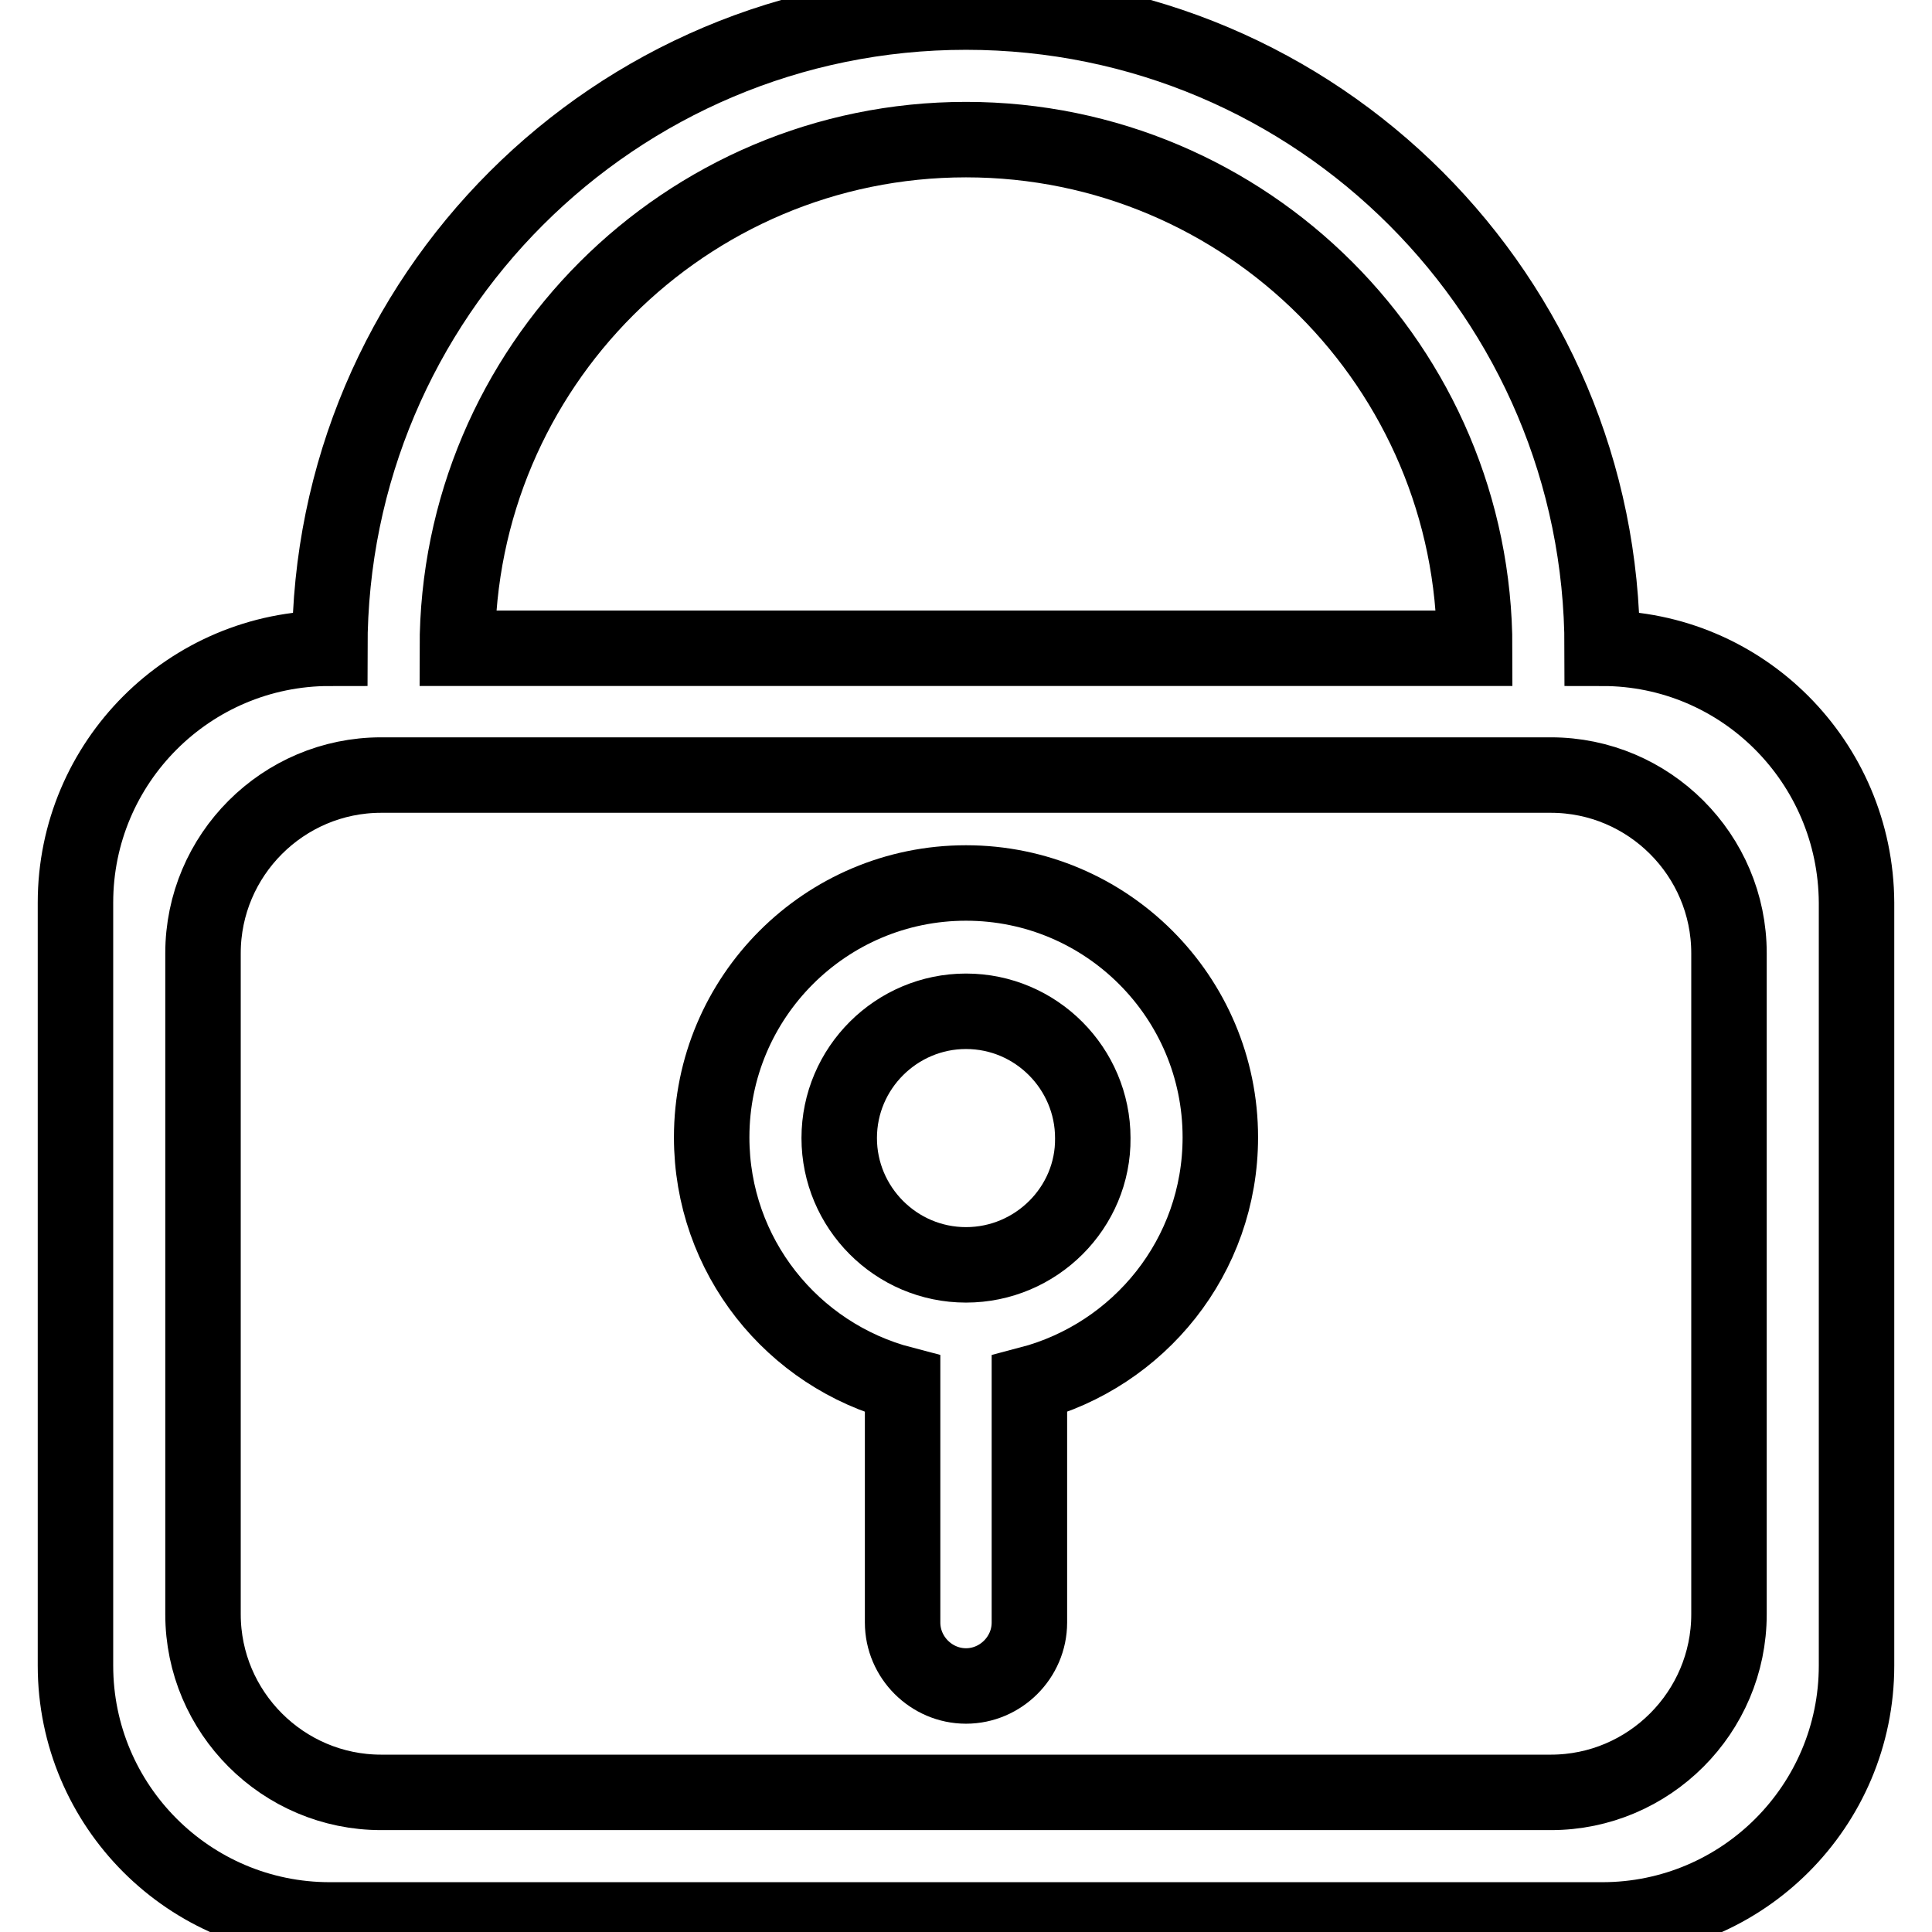
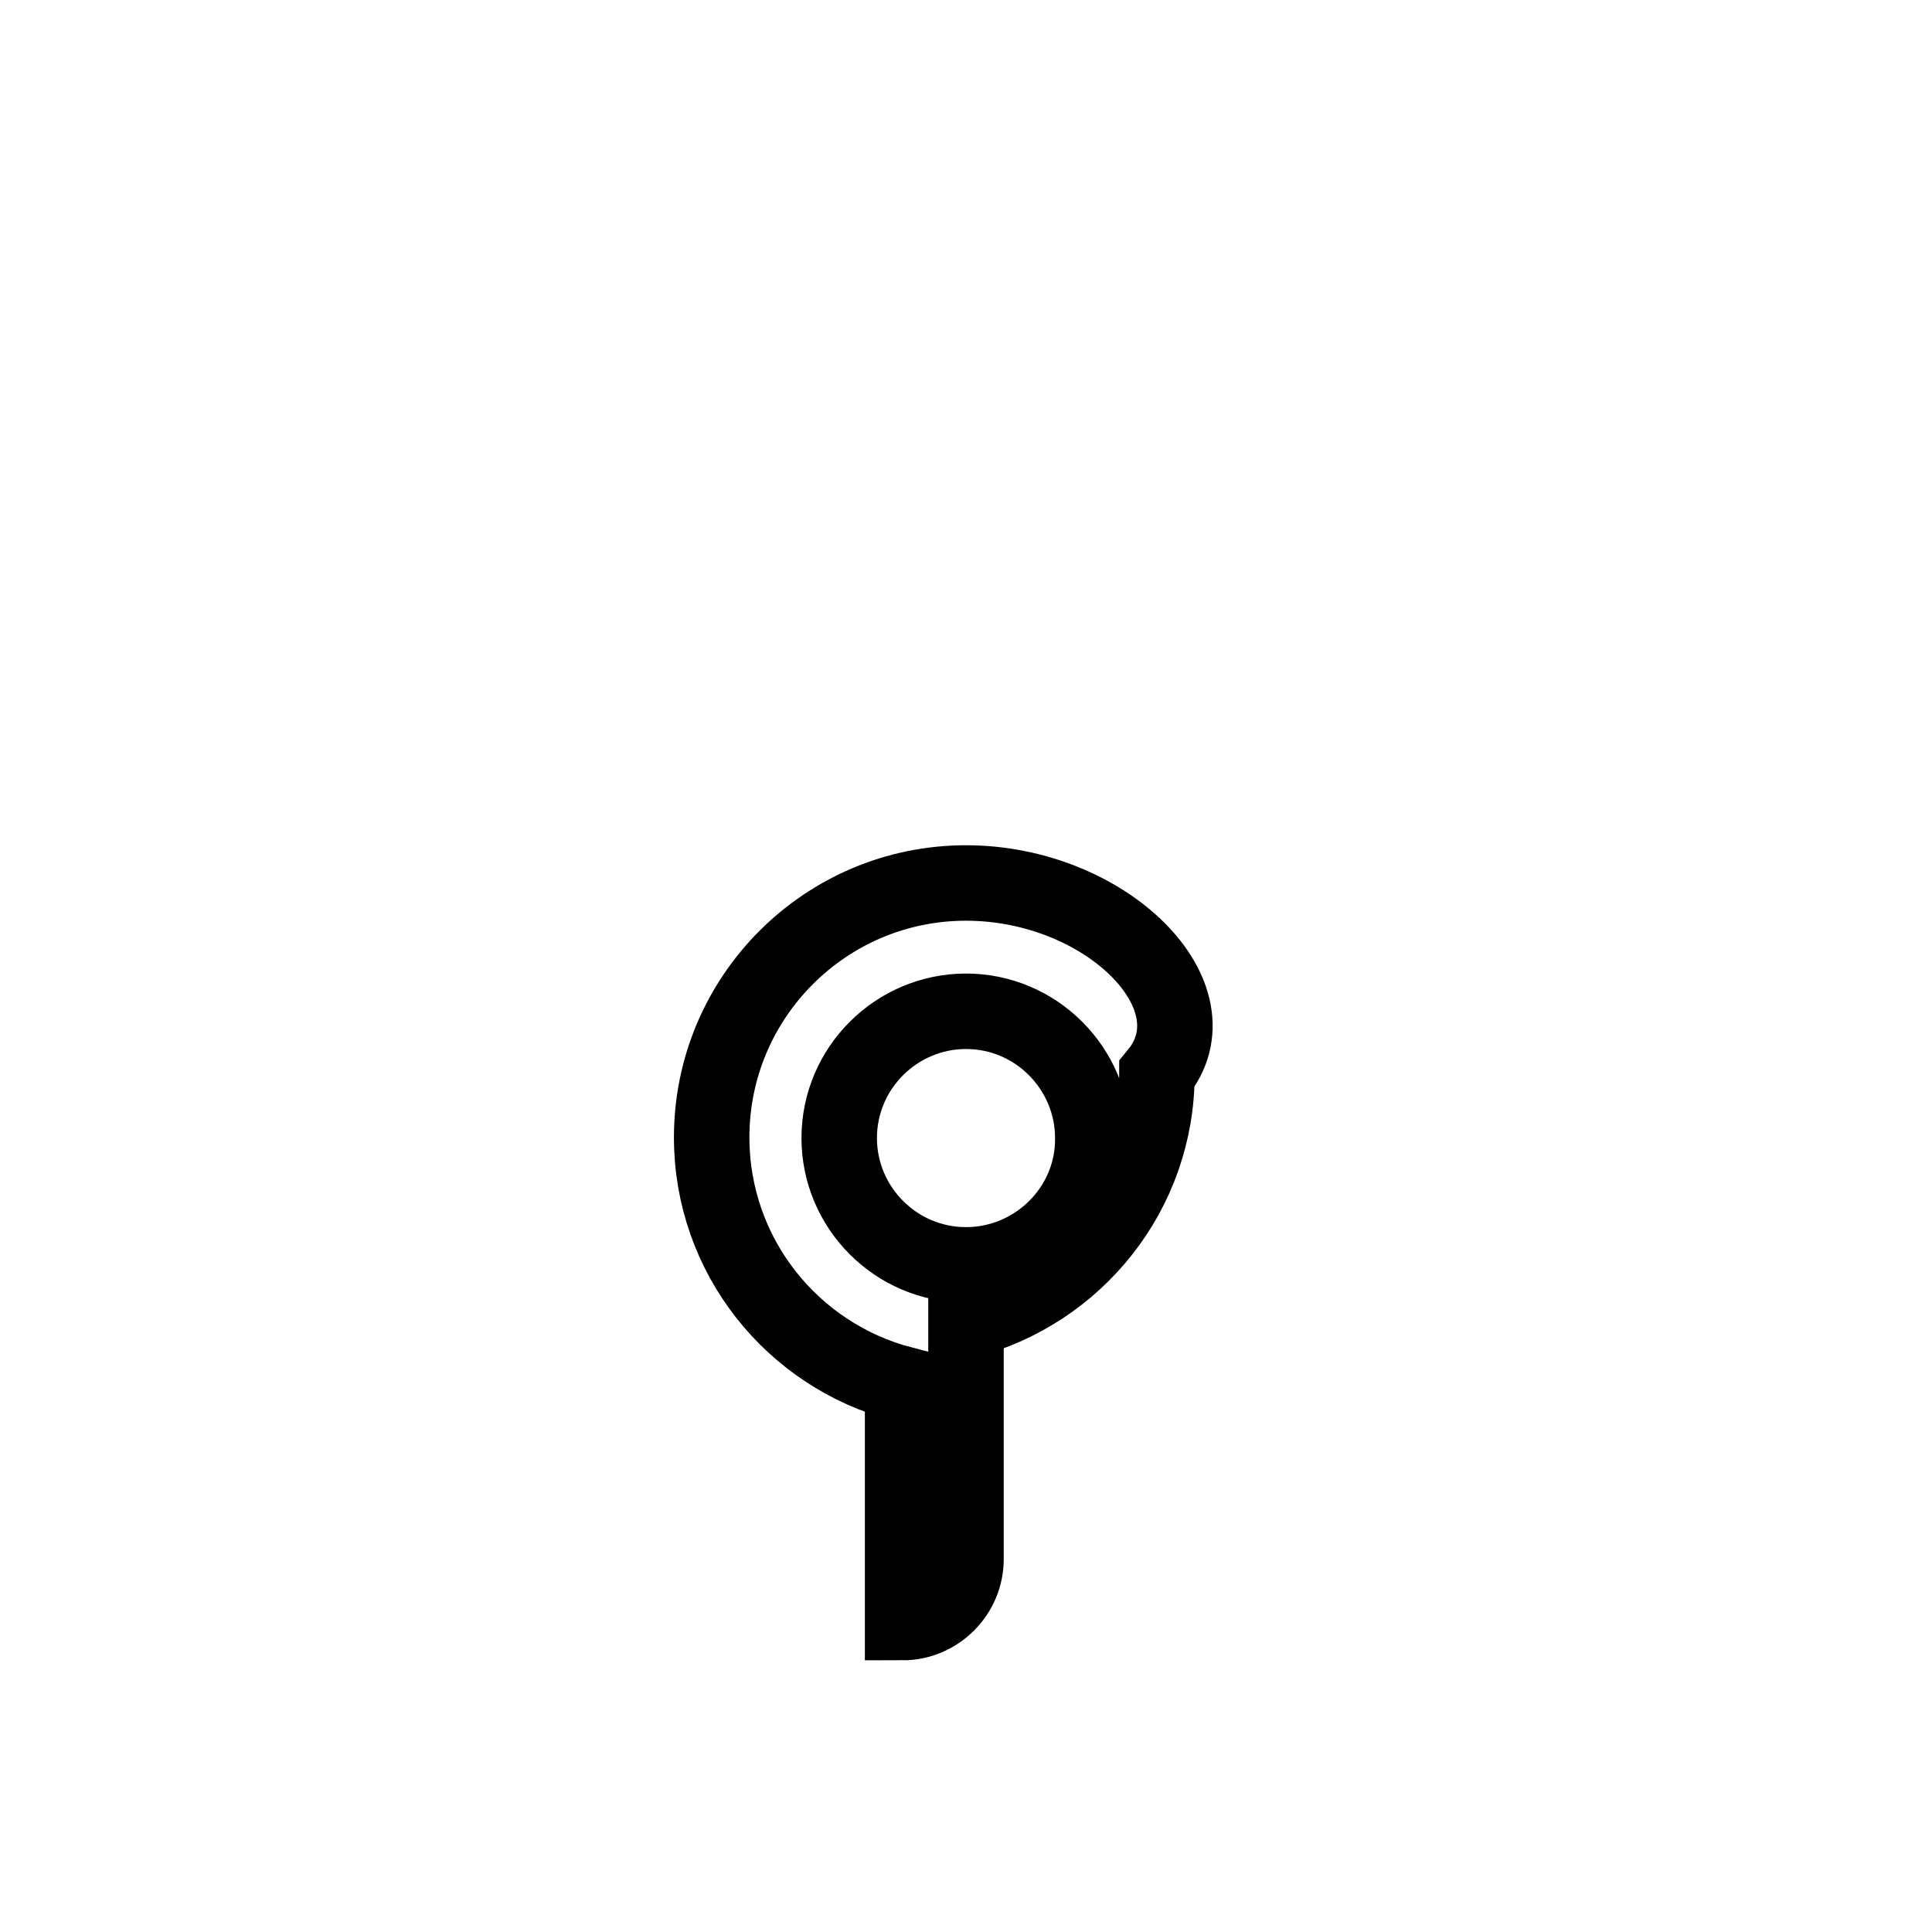
<svg xmlns="http://www.w3.org/2000/svg" version="1.1" x="0px" y="0px" viewBox="0 0 256 256" enable-background="new 0 0 256 256" xml:space="preserve">
  <g>
-     <path stroke-width="10" fill-opacity="0" stroke="#000000" d="M212.3,85.9c0-46.5-37.7-84.3-84.3-84.3c-46.5,0-84.3,37.7-84.3,84.3c-18.6,0-33.7,15.1-33.7,33.7v101.1 c0,18.6,15.1,33.7,33.7,33.7h168.6c18.6,0,33.7-15.1,33.7-33.7V119.6C245.9,101,230.9,85.9,212.3,85.9z M128,18.5 c37.2,0,67.4,30.2,67.4,67.4H60.6C60.6,48.7,90.8,18.5,128,18.5z M229.1,213.9c0,13-10.6,23.6-23.6,23.6h-155 c-13,0-23.6-10.6-23.6-23.6v-87.6c0-13,10.6-23.6,23.6-23.6h155c13,0,23.6,10.6,23.6,23.6V213.9z" />
-     <path stroke-width="10" fill-opacity="0" stroke="#000000" d="M128,117c-18.6,0-33.7,15.1-33.7,33.7c0,15.7,10.7,28.9,25.3,32.7v31.6c0,4.6,3.8,8.4,8.4,8.4 c4.6,0,8.4-3.8,8.4-8.4v-31.6c14.5-3.8,25.3-16.9,25.3-32.7C161.7,132.1,146.6,117,128,117z M128,167.6c-9.3,0-16.8-7.6-16.8-16.8 c0-9.3,7.6-16.8,16.8-16.8c9.3,0,16.8,7.6,16.8,16.8C144.9,160,137.3,167.6,128,167.6z" />
+     <path stroke-width="10" fill-opacity="0" stroke="#000000" d="M128,117c-18.6,0-33.7,15.1-33.7,33.7c0,15.7,10.7,28.9,25.3,32.7v31.6c4.6,0,8.4-3.8,8.4-8.4v-31.6c14.5-3.8,25.3-16.9,25.3-32.7C161.7,132.1,146.6,117,128,117z M128,167.6c-9.3,0-16.8-7.6-16.8-16.8 c0-9.3,7.6-16.8,16.8-16.8c9.3,0,16.8,7.6,16.8,16.8C144.9,160,137.3,167.6,128,167.6z" />
  </g>
</svg>